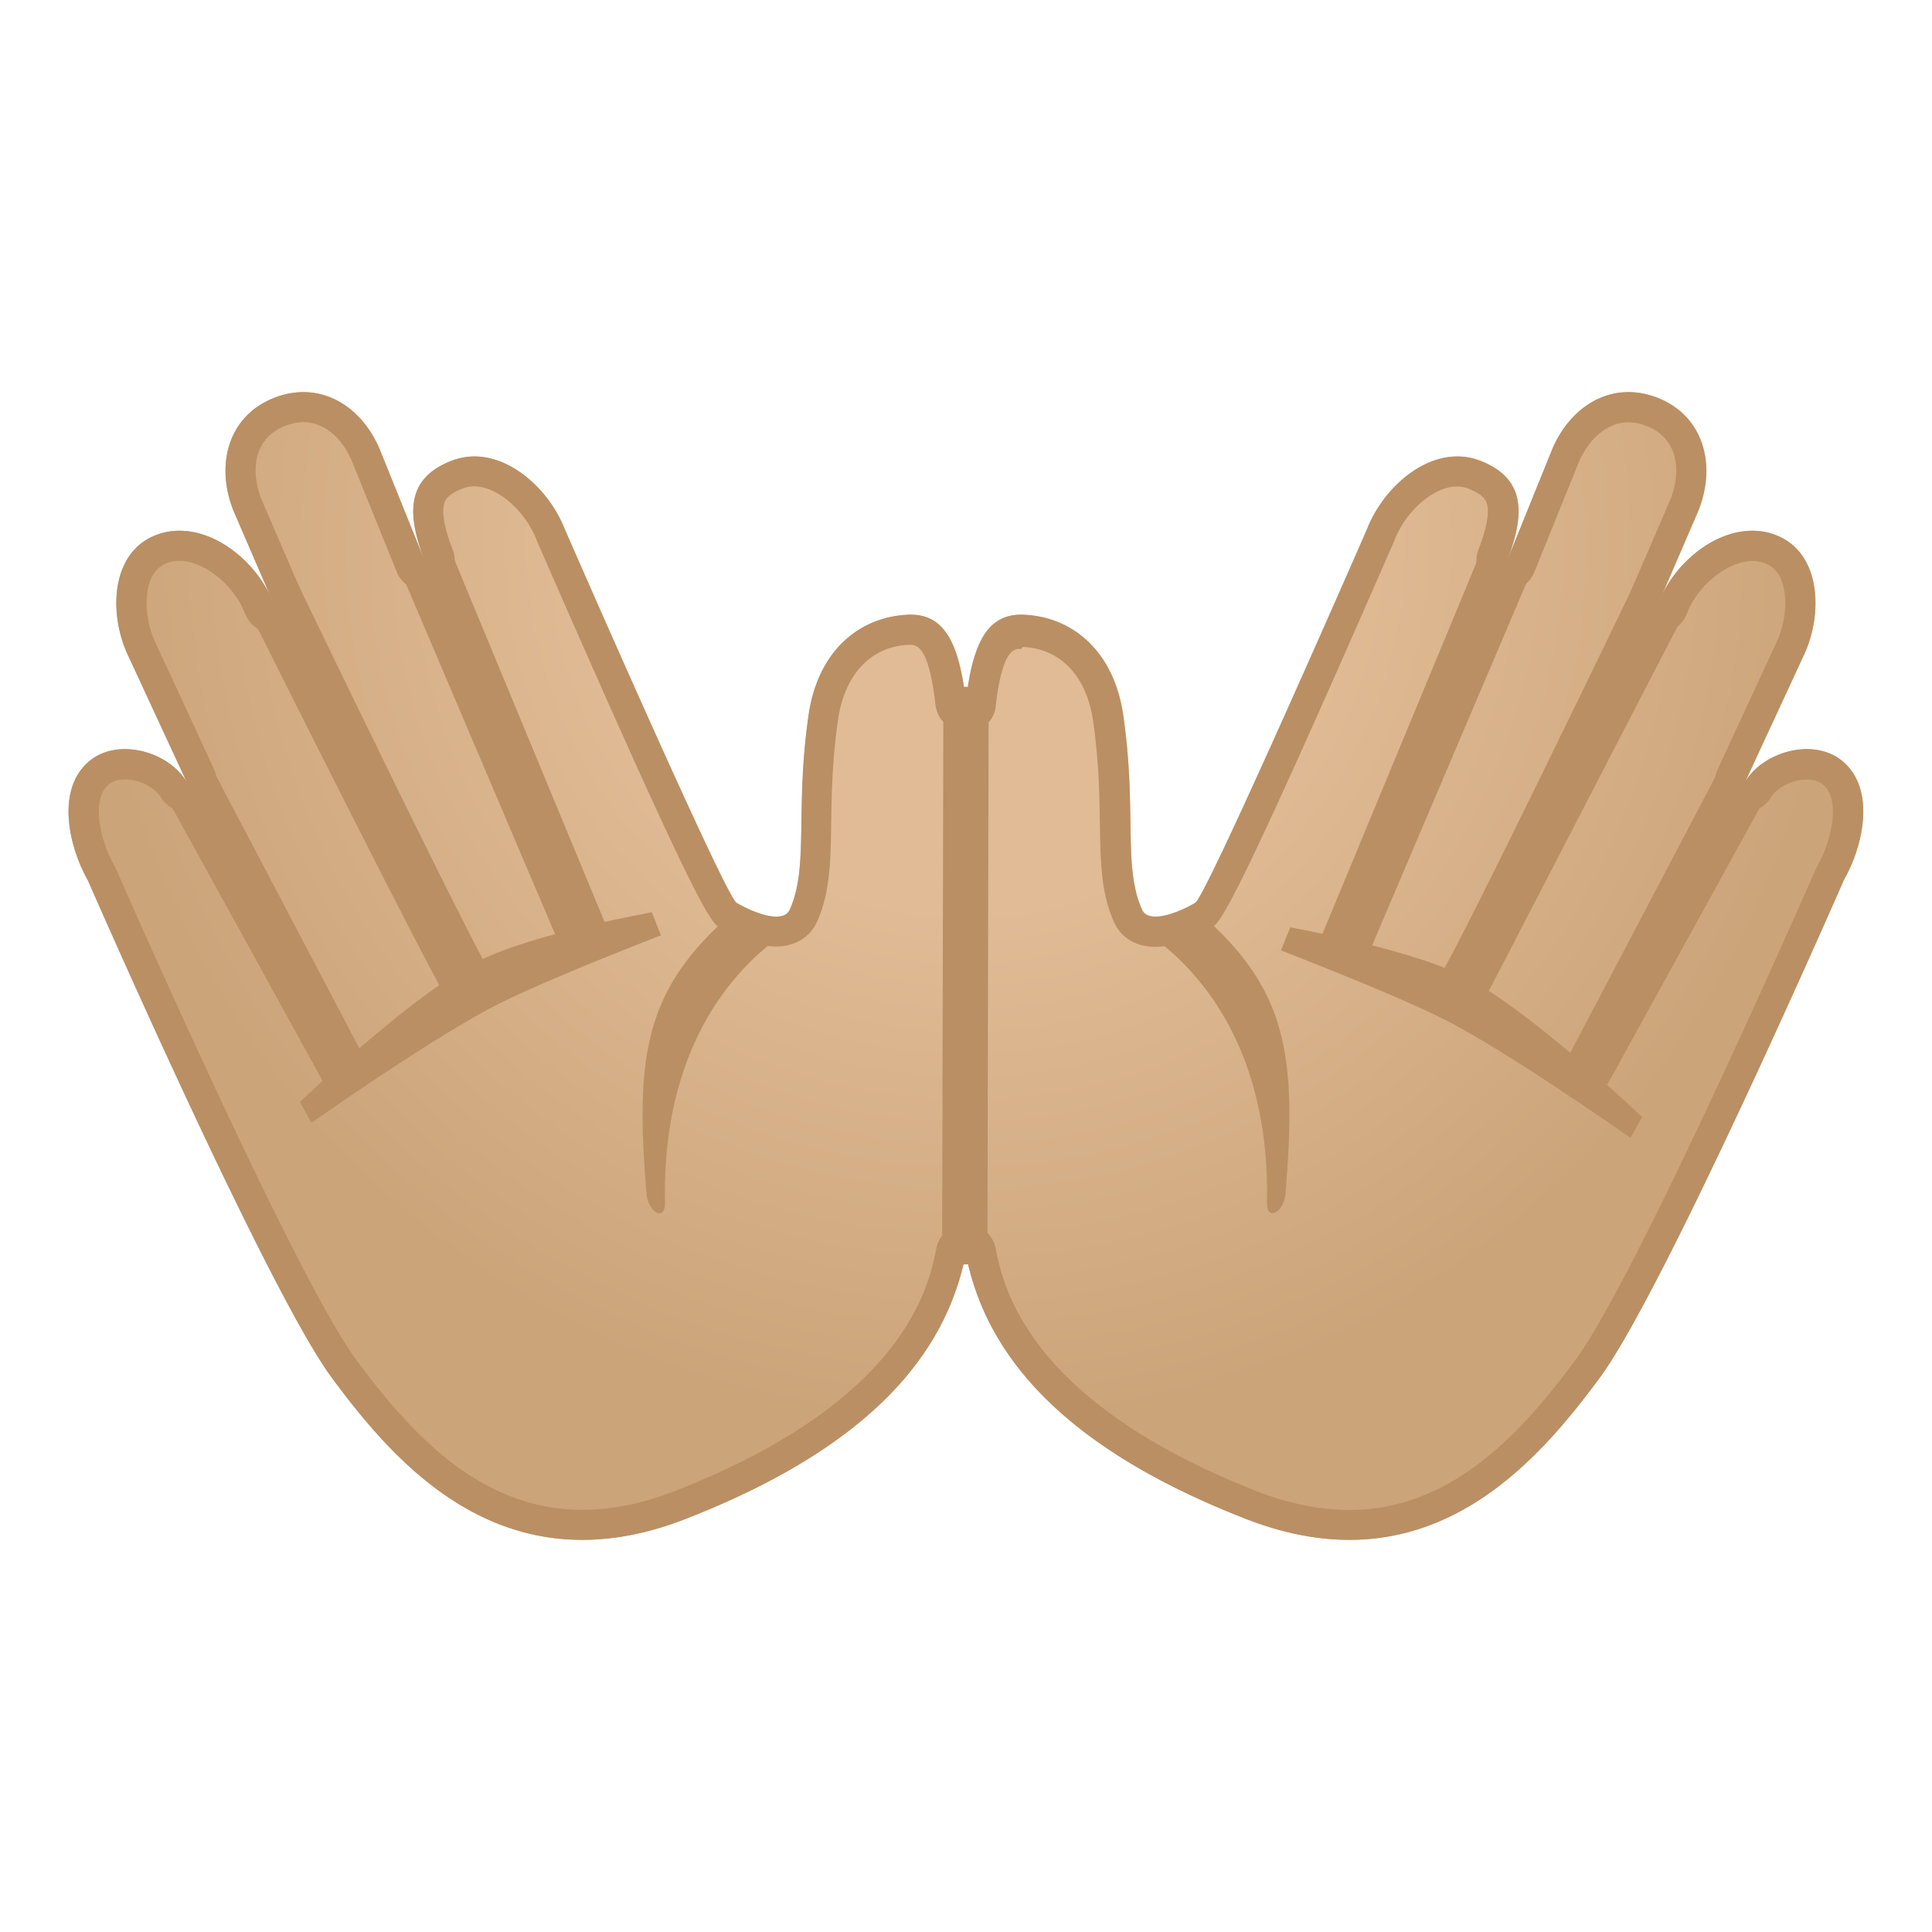
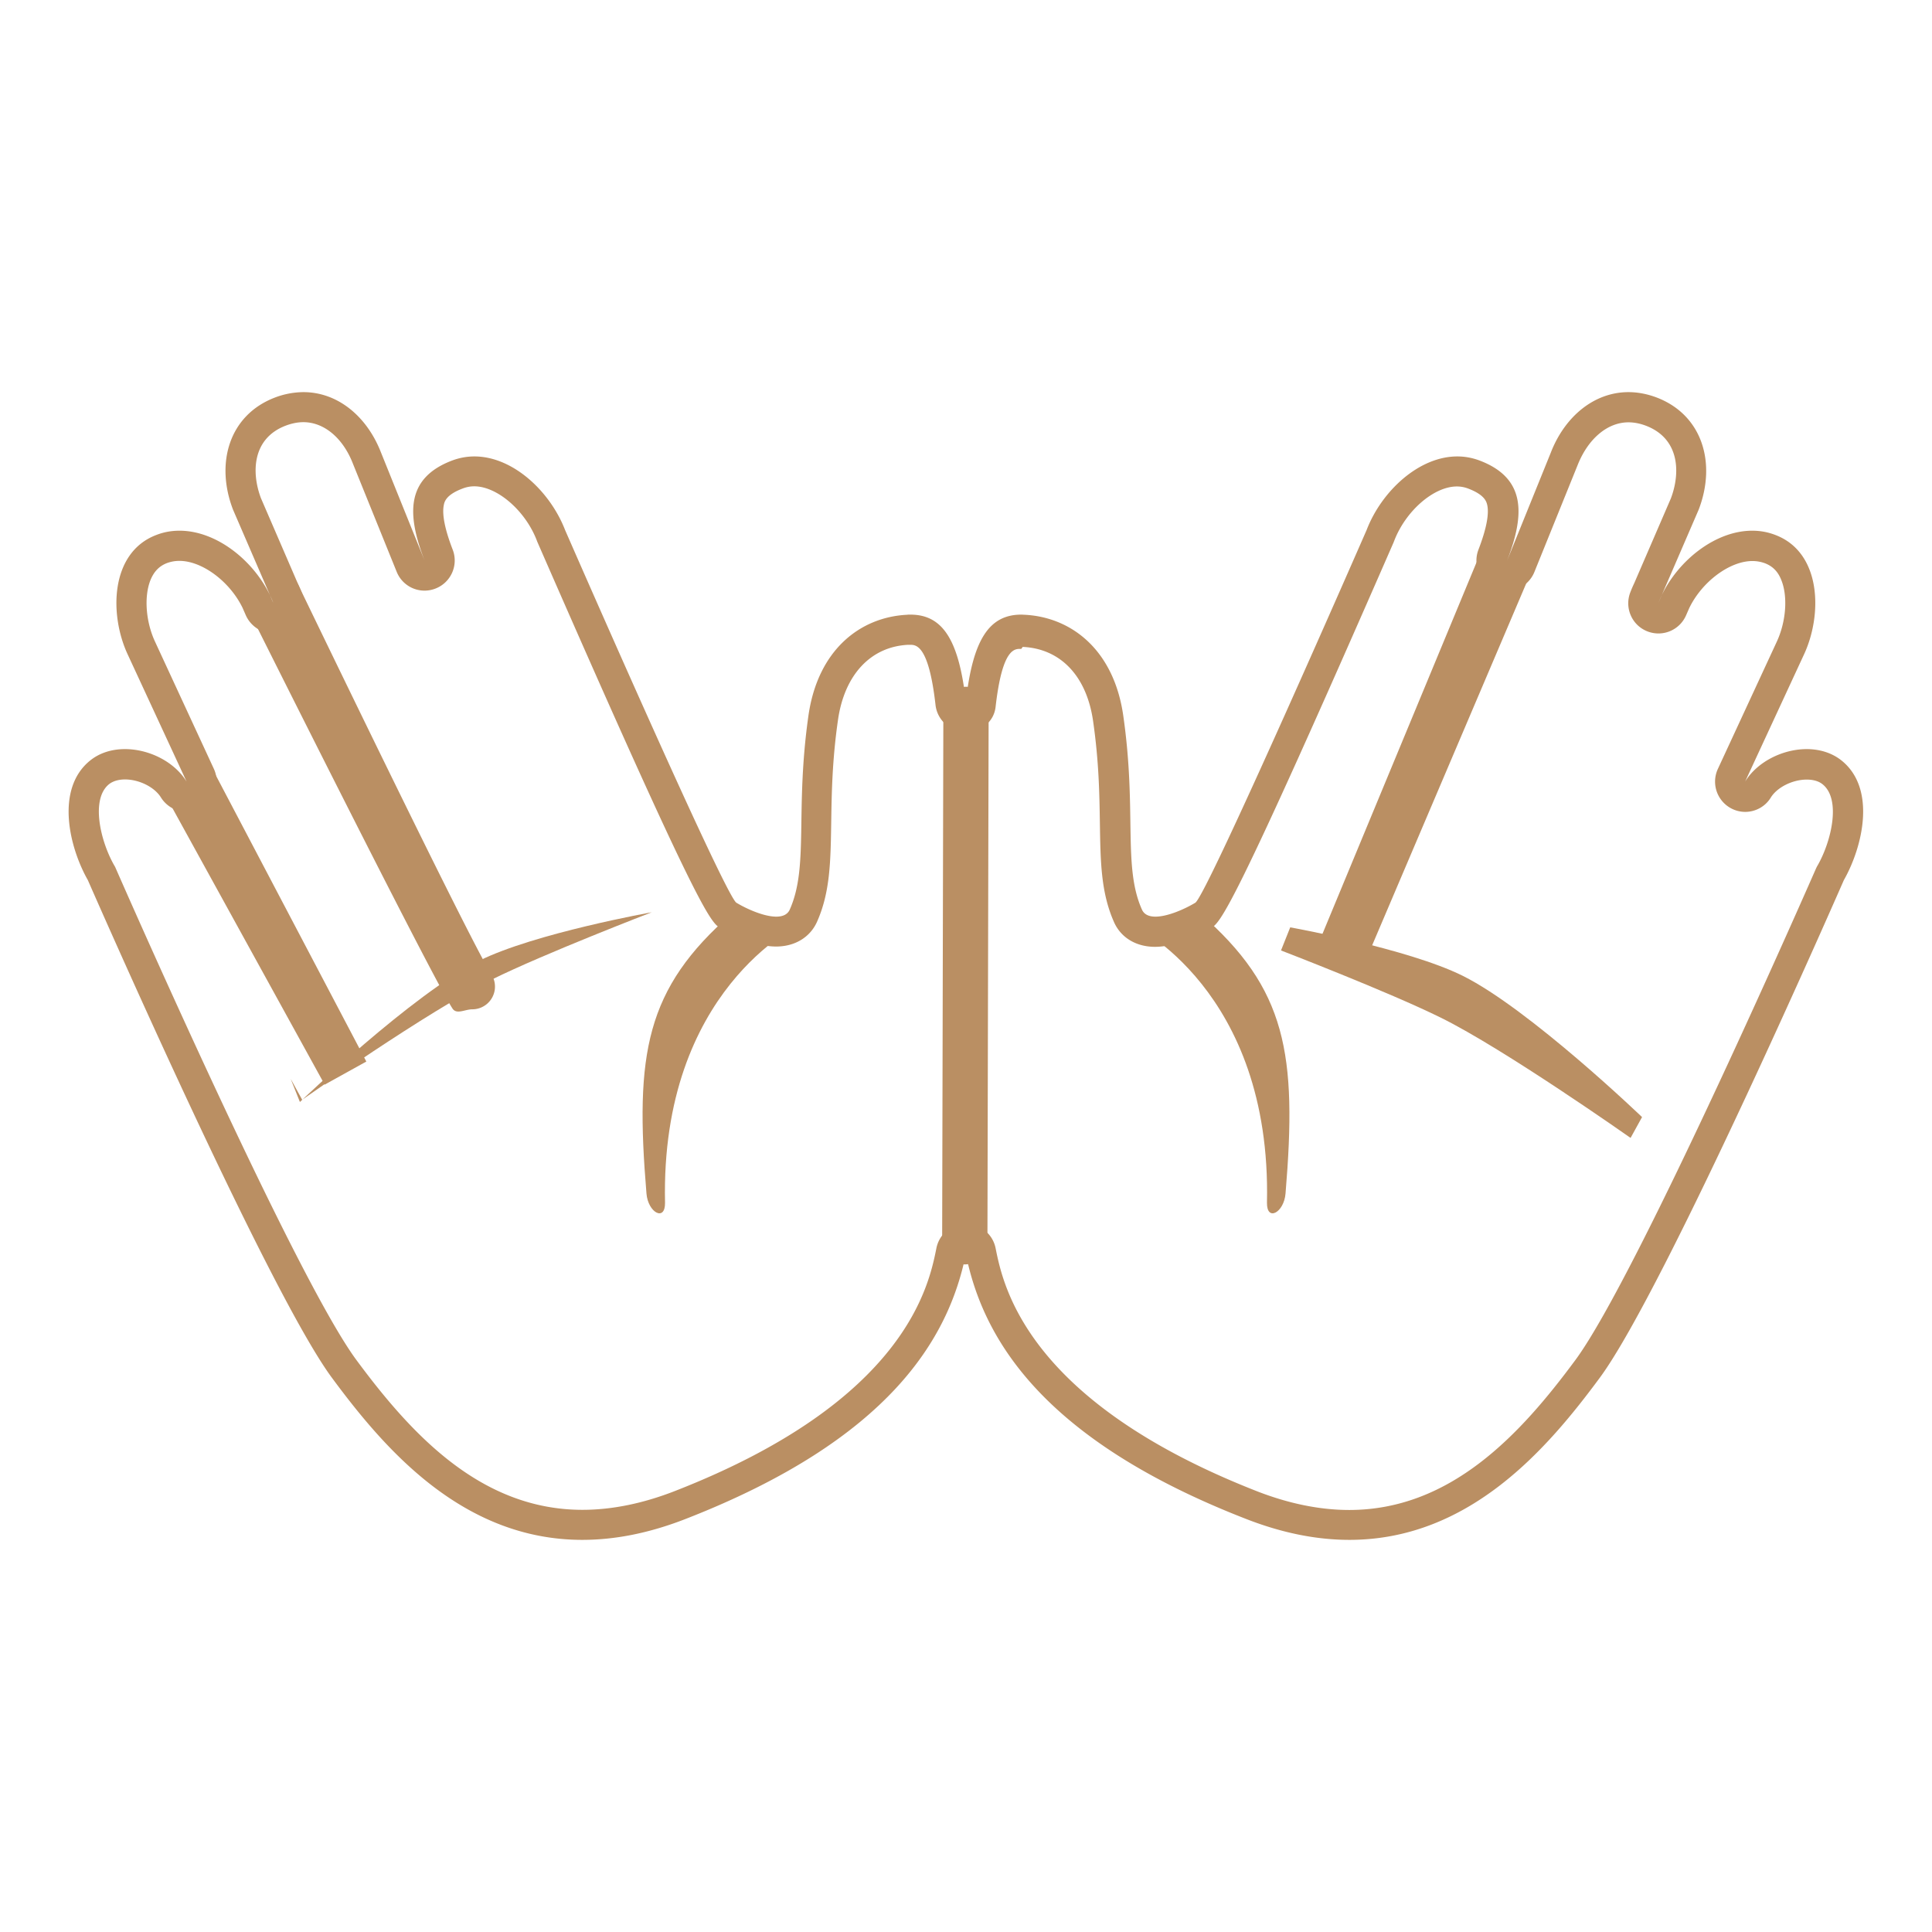
<svg xmlns="http://www.w3.org/2000/svg" width="800px" height="800px" viewBox="0 0 128 128" aria-hidden="true" role="img" class="iconify iconify--noto" preserveAspectRatio="xMidYMid meet">
  <radialGradient id="IconifyId17ecdb2904d178eab14711" cx="64" cy="36.25" r="66.758" gradientUnits="userSpaceOnUse">
    <stop stop-color="#E0BB95" offset=".358">

</stop>
    <stop stop-color="#CCA47A" offset=".872">

</stop>
  </radialGradient>
-   <path d="M122.02 50.38c-1.85-1.48-5.13-.62-6.38 1.4l3.89-8.4c1.24-2.64 1.18-6.76-1.87-7.93s-6.6 1.45-7.77 4.51l2.67-6.19c1.18-3.06.27-6.26-2.77-7.43c-3.05-1.17-5.86.6-7.04 3.66l-2.89 7.14c1.18-3.06 1.25-5.45-1.8-6.62s-6.34 1.54-7.51 4.6c0 0-10.58 24.23-11.35 24.69c-1.05.63-3.09 1.45-3.53.46c-1.28-2.85-.33-6.52-1.24-12.85c-.62-4.35-3.42-6.53-6.53-6.69c-2.29-.11-3.42 1.51-3.9 5.75c-.48-4.24-1.61-5.87-3.9-5.75c-3.11.16-5.91 2.33-6.53 6.69c-.9 6.33.04 9.99-1.24 12.85c-.44.99-2.48.17-3.53-.46c-.77-.46-11.35-24.69-11.35-24.69c-1.18-3.06-4.47-5.77-7.51-4.6c-3.05 1.17-2.98 3.56-1.8 6.62L25.25 30c-1.18-3.06-3.99-4.83-7.04-3.66s-3.95 4.37-2.77 7.43l2.67 6.19c-1.18-3.06-4.73-5.68-7.78-4.51s-3.11 5.29-1.87 7.93l3.89 8.4c-1.24-2.02-4.52-2.88-6.38-1.4c-2.33 1.87-1.4 5.75-.16 7.93c0 0 11.84 27.11 16.17 32.97s11.44 14.04 23.47 9.34c13.5-5.27 17.4-11.96 18.53-17.54c1.12 5.58 5.03 12.28 18.53 17.54c12.03 4.7 19.14-3.48 23.47-9.34s16.17-32.97 16.17-32.97c1.27-2.17 2.2-6.06-.13-7.93z" fill="url(#IconifyId17ecdb2904d178eab14711)">
- 
- </path>
  <path d="M79.5 60.51c5.74 5 6.44 9.32 5.67 18.56c-.1 1.27-1.25 1.89-1.23.61c.31-14.11-8.89-18.4-8.89-18.4l4.45-.77z" fill="#BA8F63">

</path>
  <path d="M108.79 74.01s-7.46-7.16-11.88-9.36c-3.66-1.82-11.43-3.21-11.43-3.21l-.61 1.53s7.12 2.74 10.58 4.45c4.19 2.06 12.58 7.97 12.58 7.97l.76-1.38z" fill="#BA8F63">

</path>
-   <path d="M19.87 73.01s7.46-7.16 11.88-9.36c3.66-1.82 11.43-3.21 11.43-3.21l.61 1.53s-7.12 2.74-10.58 4.45c-4.19 2.06-12.58 7.97-12.58 7.97l-.76-1.38z" fill="#BA8F63">
+   <path d="M19.87 73.01s7.46-7.16 11.88-9.36c3.66-1.82 11.43-3.21 11.43-3.21s-7.12 2.74-10.58 4.45c-4.19 2.06-12.58 7.97-12.58 7.97l-.76-1.38z" fill="#BA8F63">

</path>
  <g fill="#BA8F63">
-     <path d="M103.73 70.33l9.99-19l2.9 2.13l-10.13 18.4z">
- 
- </path>
-     <path d="M95.91 66.63c-.7-.45-.9-1.38-.46-2.07c1.49-2.34 12.88-25.98 12.88-25.98l2.91 2.73S99.29 64.41 98.05 66.8c-.55 1.08-1.89-.01-2.14-.17z">
- 
- </path>
    <path d="M87.48 62.2l10.43-25.15l3.37 1.22L90.7 63.12z">

</path>
  </g>
  <path d="M48.5 60.51c-5.74 5-6.44 9.32-5.67 18.56c.1 1.27 1.25 1.89 1.23.61c-.31-14.11 8.89-18.4 8.89-18.4l-4.45-.77z" fill="#BA8F63">

</path>
  <g fill="#BA8F63">
    <path d="M24.27 70.33l-9.99-19l-2.9 2.13l10.13 18.4z">

</path>
    <path d="M31.29 66.87a1.505 1.505 0 0 0 1.27-2.31c-1.49-2.34-12.88-25.98-12.88-25.98l-2.91 2.45s11.74 23.5 13.19 25.76c.27.46.83.08 1.33.08z">

</path>
-     <path d="M40.52 62.2L30.09 37.05l-3.37 1.22L37.3 63.12z">
- 
- </path>
  </g>
  <path d="M107.89 27.98c.38 0 .78.08 1.17.23c2.23.86 2.28 3.12 1.64 4.81l-2.42 5.6c-.1.21-.19.42-.27.63c-.39 1.02.1 2.16 1.11 2.57a1.997 1.997 0 0 0 2.59-1.06l.21-.48c.85-1.75 2.68-3.11 4.18-3.11c.29 0 .57.05.84.15c.51.2.86.55 1.08 1.12c.44 1.09.31 2.78-.32 4.11l-3.89 8.4a2.005 2.005 0 0 0 1.81 2.84c.67 0 1.33-.34 1.7-.95c.42-.68 1.44-1.19 2.38-1.19c.3 0 .73.05 1.05.31c1.23.98.6 3.75-.33 5.38c-.04.06-.07.13-.1.19c-.12.27-11.8 26.97-15.95 32.58c-3.63 4.91-8.25 9.93-14.98 9.93c-1.94 0-4.02-.42-6.16-1.26C68 92.8 66.46 85.19 65.96 82.69c-.19-.93-1.01-1.61-1.96-1.61s-1.77.67-1.96 1.61c-.5 2.5-2.04 10.12-17.29 16.08c-2.14.84-4.21 1.26-6.16 1.26c-6.74 0-11.35-5.02-14.98-9.93c-4.15-5.62-15.83-32.32-15.95-32.59a1.14 1.14 0 0 0-.1-.19c-.92-1.62-1.56-4.39-.33-5.37c.32-.25.75-.31 1.05-.31c.94 0 1.96.51 2.38 1.19c.38.61 1.03.95 1.7.95a2.005 2.005 0 0 0 1.81-2.84l-3.89-8.41c-.62-1.32-.75-3-.31-4.1c.23-.56.57-.92 1.08-1.12c.27-.1.54-.15.84-.15c1.5 0 3.33 1.36 4.18 3.11l.21.48c.33.75 1.06 1.21 1.84 1.21c.25 0 .51-.05.75-.15c1.01-.41 1.5-1.55 1.11-2.57c-.08-.21-.17-.42-.27-.63l-2.42-5.6c-.64-1.69-.59-3.96 1.64-4.81c.4-.15.79-.23 1.17-.23c1.37 0 2.63 1.05 3.29 2.77l2.89 7.14a1.987 1.987 0 0 0 2.58 1.11c1.02-.4 1.53-1.55 1.13-2.58c-.51-1.32-.71-2.31-.59-2.93c.04-.22.13-.69 1.24-1.11c.26-.1.51-.15.78-.15c1.52 0 3.39 1.61 4.15 3.6c.01.03.02.06.03.08c10.84 24.82 11.48 25.2 12.15 25.61c.47.28 2.13 1.2 3.67 1.2c1.24 0 2.25-.61 2.71-1.64c.87-1.95.9-3.99.94-6.57c.03-1.92.06-4.1.45-6.81c.43-2.99 2.17-4.85 4.65-4.97h.12c.4 0 1.24 0 1.69 3.98c.11 1.01.97 1.78 1.99 1.78s1.87-.63 1.99-1.64c.45-3.97 1.29-3.85 1.69-3.85c.04 0 .08-.13.12-.13c2.49.12 4.22 1.92 4.65 4.91c.39 2.71.42 4.85.45 6.77c.04 2.58.07 4.6.94 6.56c.46 1.03 1.47 1.63 2.71 1.63c1.54 0 3.2-.93 3.67-1.21c.68-.41 1.31-.79 12.15-25.61c.01-.03.02-.06.03-.08c.76-1.98 2.62-3.6 4.15-3.6c.27 0 .53.05.78.15c1.11.43 1.19.89 1.24 1.11c.12.62-.08 1.6-.59 2.93c-.39 1.02.11 2.18 1.13 2.58a1.987 1.987 0 0 0 2.58-1.11l2.9-7.17c.7-1.69 1.96-2.74 3.33-2.74m0-2c-2.27 0-4.22 1.61-5.15 4.02l-2.89 7.14c1.18-3.06 1.25-5.45-1.8-6.62c-.5-.19-1-.28-1.5-.28c-2.56 0-5.03 2.32-6.01 4.88c0 0-10.58 24.23-11.35 24.69c-.7.42-1.83.92-2.64.92c-.41 0-.74-.13-.89-.46c-1.28-2.85-.33-6.52-1.24-12.85c-.62-4.35-3.42-6.53-6.53-6.69c-.07 0-.15-.01-.22-.01c-2.14 0-3.22 1.66-3.68 5.76c-.46-4.1-1.54-5.76-3.68-5.76c-.07 0-.15 0-.22.01c-3.11.16-5.91 2.33-6.53 6.69c-.9 6.33.04 9.99-1.24 12.85c-.15.33-.48.46-.89.46c-.81 0-1.94-.5-2.64-.92c-.77-.46-11.35-24.69-11.35-24.69c-.99-2.56-3.45-4.88-6.01-4.88c-.5 0-1 .09-1.5.28c-3.05 1.17-2.98 3.56-1.8 6.62L25.25 30c-.93-2.41-2.87-4.02-5.15-4.02a5.4 5.4 0 0 0-1.89.36c-3.05 1.17-3.95 4.37-2.77 7.43l2.45 5.67c.08.17.16.34.22.52l-.22-.52c-1.12-2.33-3.56-4.28-6-4.28c-.52 0-1.05.09-1.55.29c-3.05 1.17-3.11 5.29-1.87 7.93l3.89 8.4c-.81-1.32-2.49-2.15-4.08-2.15c-.84 0-1.65.23-2.3.75c-2.33 1.87-1.4 5.75-.16 7.93c0 0 11.84 27.11 16.17 32.97c3.43 4.64 8.61 10.74 16.59 10.74c2.1 0 4.38-.42 6.88-1.4c13.5-5.27 17.4-11.96 18.53-17.54c1.12 5.58 5.03 12.28 18.53 17.54c2.5.98 4.79 1.4 6.88 1.4c7.98 0 13.16-6.1 16.59-10.74c4.33-5.86 16.17-32.97 16.17-32.97c1.24-2.18 2.18-6.06-.16-7.93c-.64-.51-1.46-.75-2.3-.75c-1.58 0-3.27.83-4.08 2.15l3.89-8.4c1.24-2.64 1.18-6.76-1.87-7.93c-.51-.2-1.03-.29-1.55-.29c-2.43 0-4.88 1.95-6 4.28l-.22.52c.07-.17.14-.35.22-.52l2.45-5.67c1.18-3.06.27-6.26-2.77-7.43c-.63-.24-1.27-.36-1.88-.36z" fill="#BA8F63">

</path>
  <path fill="none" stroke="#BA8F63" stroke-linecap="round" stroke-linejoin="round" stroke-miterlimit="10" stroke-width="3" d="M64 47l-.08 35.27">

</path>
</svg>